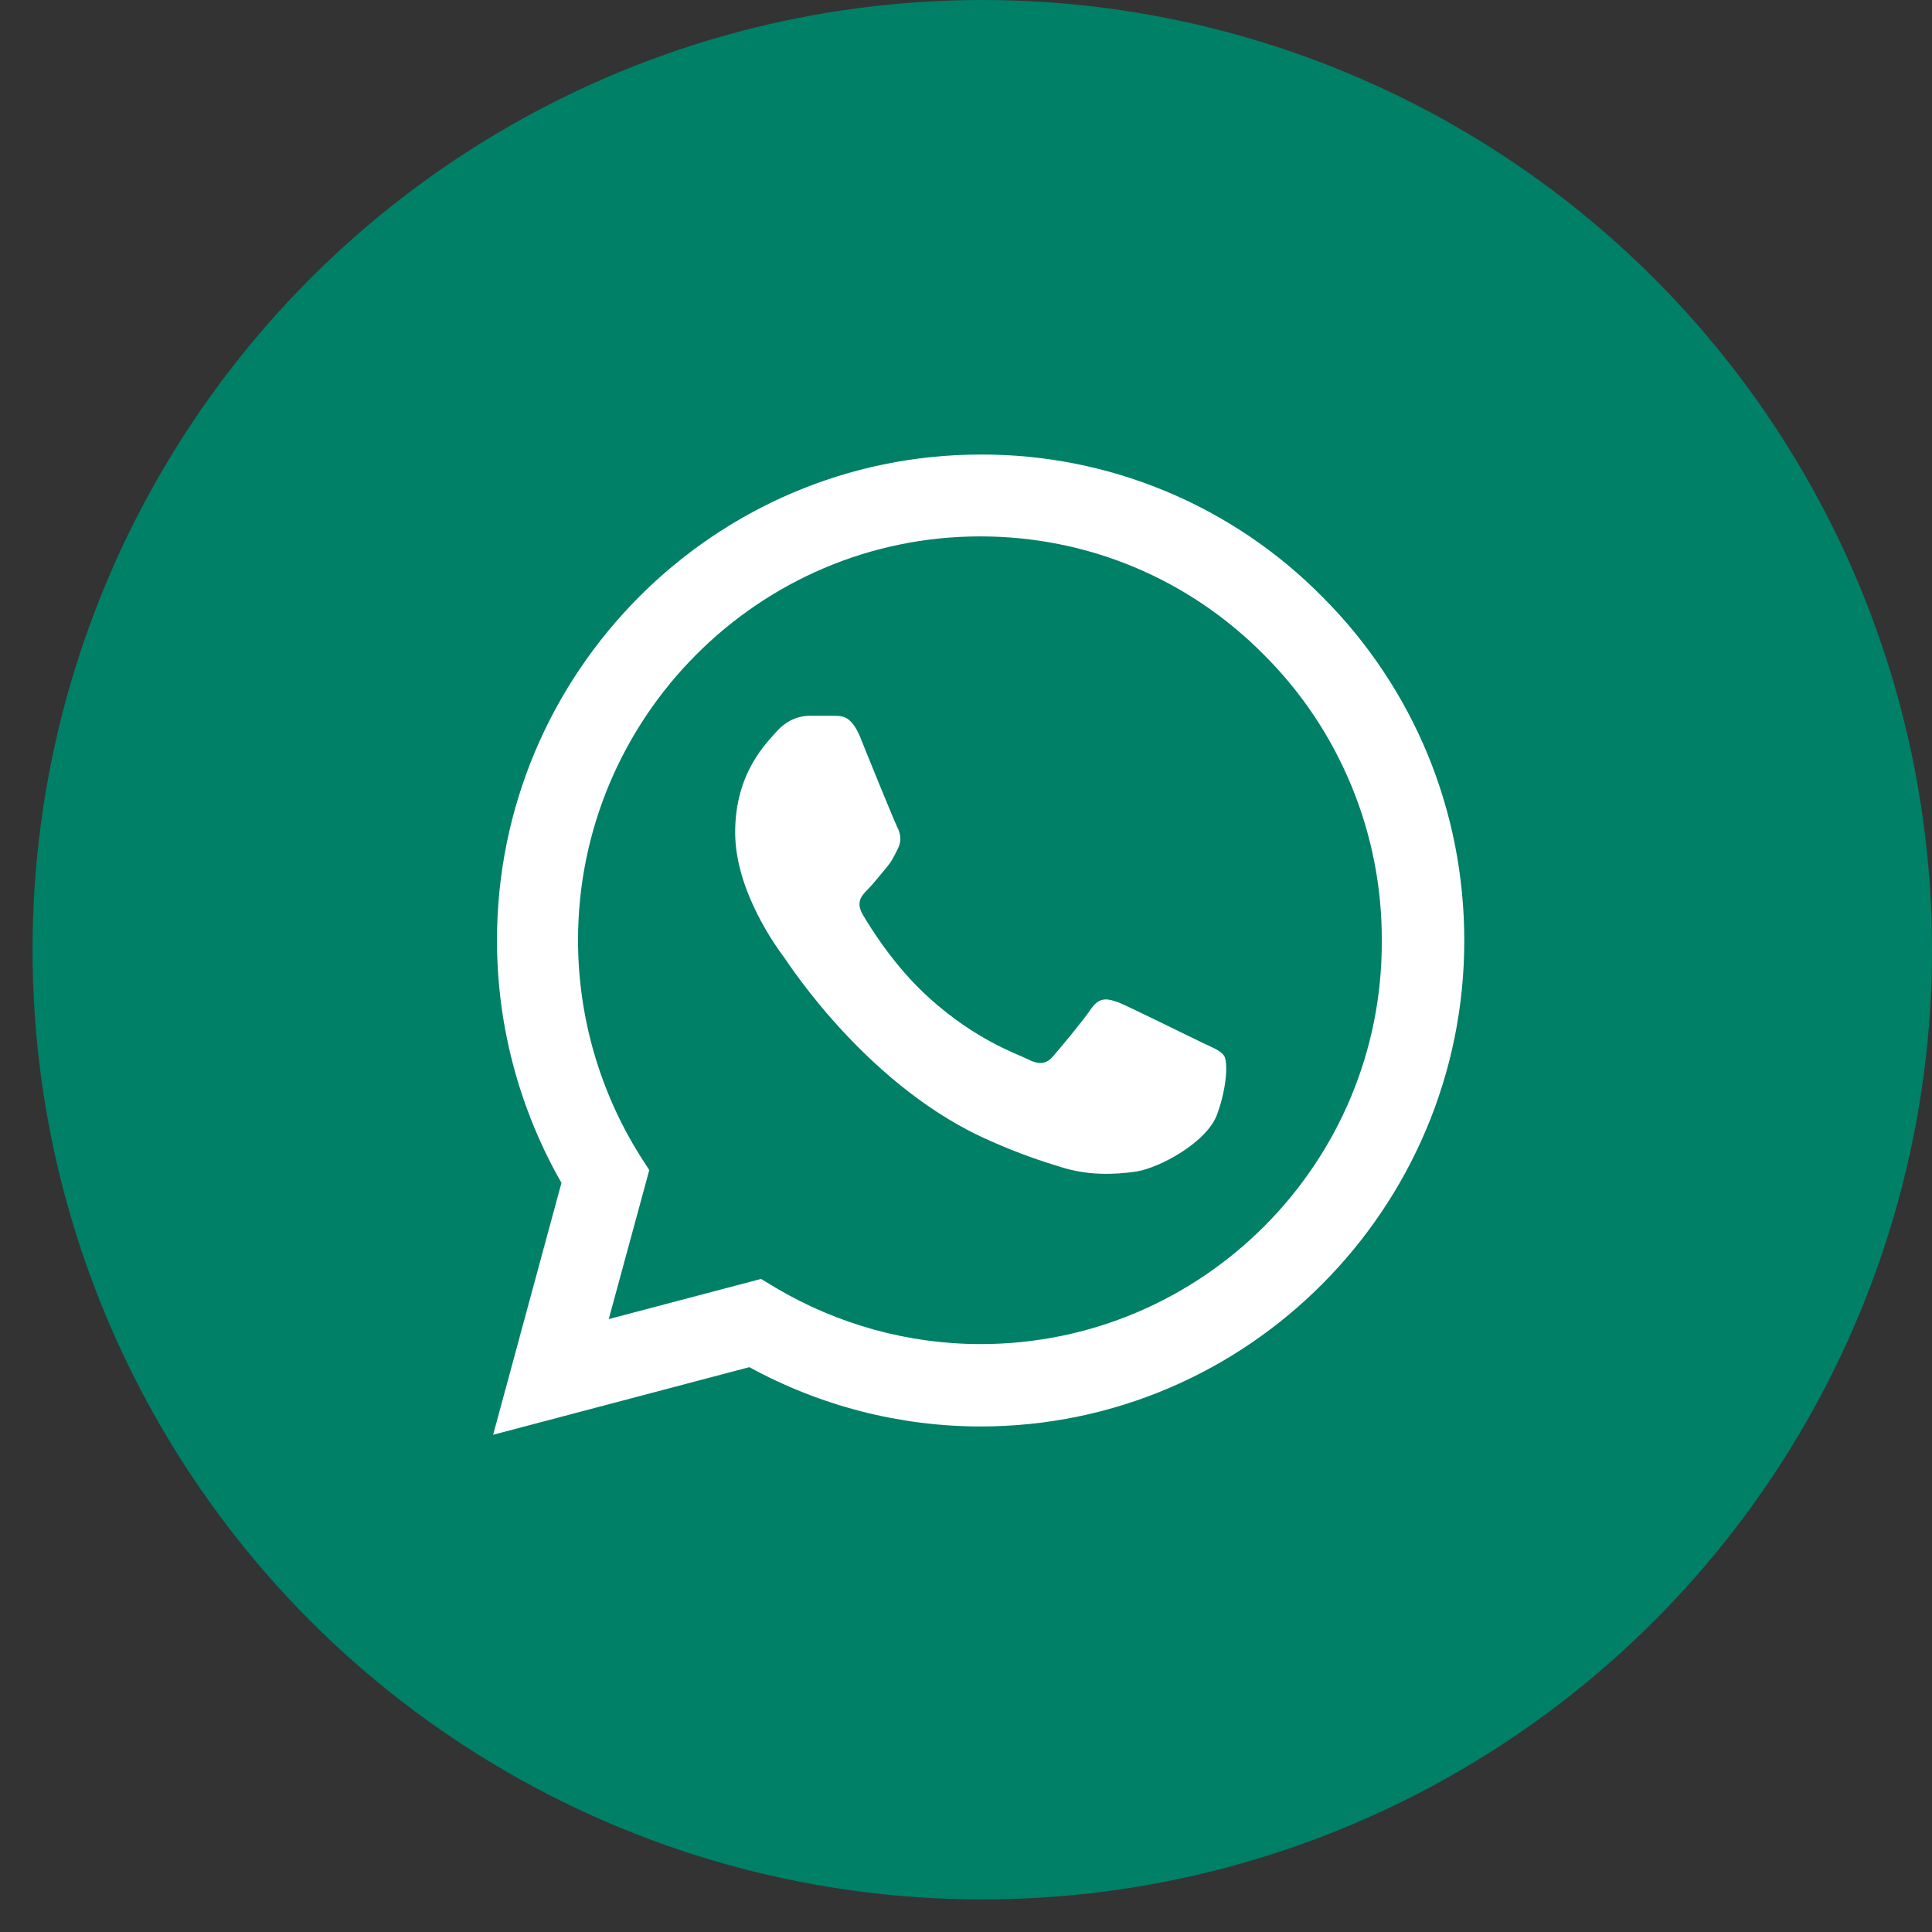
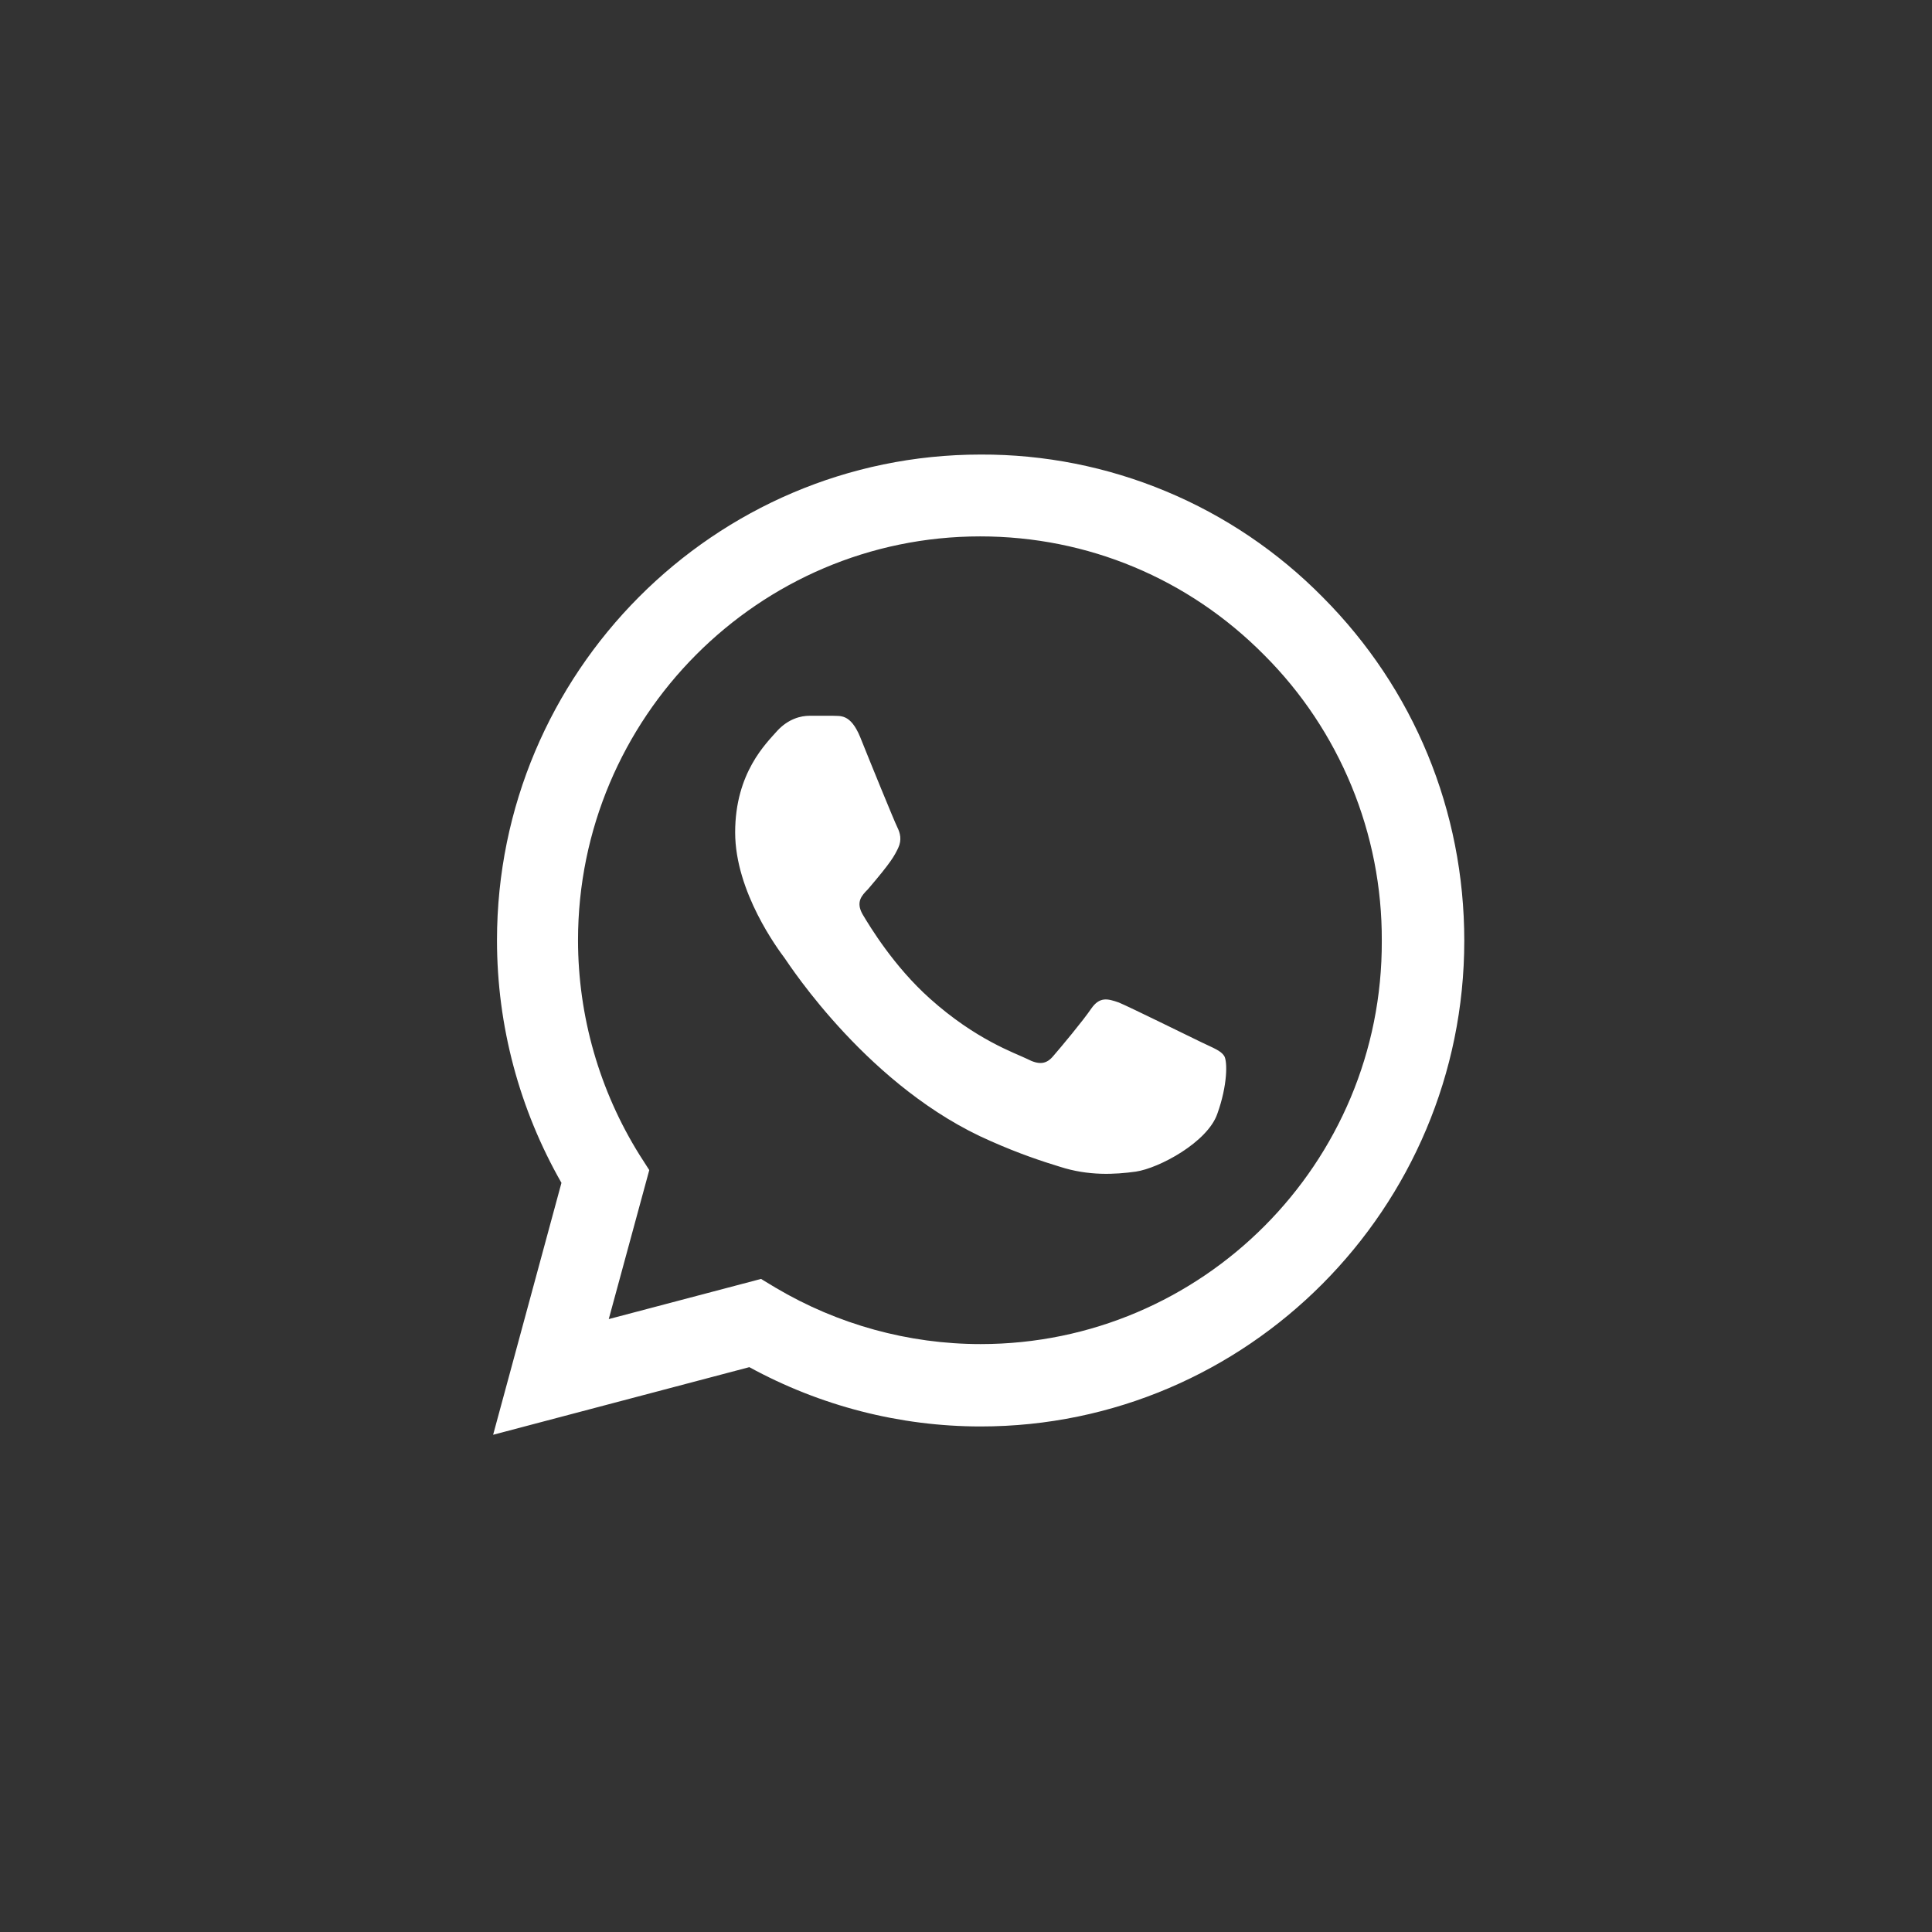
<svg xmlns="http://www.w3.org/2000/svg" width="33" height="33" viewBox="0 0 33 33" fill="none">
  <rect x="0" y="0" width="33" height="33" fill="#333333" stroke="none" />
-   <circle cx="16.778" cy="16.222" r="16.222" fill="#008066" />
-   <path d="M22.593 10.2C21.829 9.425 20.919 8.81 19.916 8.392C18.912 7.973 17.836 7.76 16.75 7.764C12.199 7.764 8.489 11.489 8.489 16.06C8.489 17.525 8.873 18.948 9.59 20.204L8.423 24.507L12.799 23.352C14.008 24.013 15.366 24.365 16.75 24.365C21.302 24.365 25.011 20.639 25.011 16.068C25.011 13.85 24.152 11.765 22.593 10.2ZM16.75 22.958C15.516 22.958 14.308 22.623 13.249 21.996L12.999 21.845L10.398 22.531L11.09 19.986L10.924 19.727C10.238 18.628 9.874 17.357 9.873 16.06C9.873 12.259 12.957 9.162 16.742 9.162C18.576 9.162 20.301 9.882 21.593 11.188C22.233 11.827 22.74 12.588 23.085 13.426C23.43 14.264 23.606 15.162 23.602 16.068C23.619 19.869 20.535 22.958 16.75 22.958ZM20.518 17.801C20.309 17.701 19.293 17.199 19.109 17.123C18.917 17.056 18.784 17.023 18.642 17.224C18.501 17.433 18.109 17.902 17.992 18.036C17.875 18.178 17.75 18.195 17.542 18.086C17.334 17.985 16.667 17.759 15.883 17.056C15.266 16.504 14.858 15.826 14.733 15.616C14.616 15.407 14.716 15.298 14.825 15.189C14.916 15.097 15.033 14.947 15.133 14.829C15.233 14.712 15.275 14.62 15.341 14.486C15.408 14.344 15.375 14.227 15.325 14.126C15.275 14.026 14.858 13.004 14.691 12.586C14.524 12.184 14.349 12.234 14.224 12.226H13.824C13.683 12.226 13.466 12.276 13.274 12.485C13.091 12.694 12.557 13.197 12.557 14.218C12.557 15.24 13.299 16.227 13.399 16.361C13.499 16.504 14.858 18.597 16.925 19.492C17.417 19.71 17.8 19.836 18.101 19.928C18.592 20.087 19.043 20.062 19.401 20.012C19.801 19.953 20.626 19.509 20.793 19.024C20.968 18.538 20.968 18.128 20.91 18.036C20.851 17.944 20.726 17.902 20.518 17.801Z" fill="white" />
+   <path d="M22.593 10.2C21.829 9.425 20.919 8.81 19.916 8.392C18.912 7.973 17.836 7.76 16.75 7.764C12.199 7.764 8.489 11.489 8.489 16.06C8.489 17.525 8.873 18.948 9.59 20.204L8.423 24.507L12.799 23.352C14.008 24.013 15.366 24.365 16.75 24.365C21.302 24.365 25.011 20.639 25.011 16.068C25.011 13.85 24.152 11.765 22.593 10.2ZM16.75 22.958C15.516 22.958 14.308 22.623 13.249 21.996L12.999 21.845L10.398 22.531L11.09 19.986L10.924 19.727C10.238 18.628 9.874 17.357 9.873 16.06C9.873 12.259 12.957 9.162 16.742 9.162C18.576 9.162 20.301 9.882 21.593 11.188C22.233 11.827 22.74 12.588 23.085 13.426C23.43 14.264 23.606 15.162 23.602 16.068C23.619 19.869 20.535 22.958 16.75 22.958ZM20.518 17.801C20.309 17.701 19.293 17.199 19.109 17.123C18.917 17.056 18.784 17.023 18.642 17.224C18.501 17.433 18.109 17.902 17.992 18.036C17.875 18.178 17.75 18.195 17.542 18.086C17.334 17.985 16.667 17.759 15.883 17.056C15.266 16.504 14.858 15.826 14.733 15.616C14.616 15.407 14.716 15.298 14.825 15.189C15.233 14.712 15.275 14.62 15.341 14.486C15.408 14.344 15.375 14.227 15.325 14.126C15.275 14.026 14.858 13.004 14.691 12.586C14.524 12.184 14.349 12.234 14.224 12.226H13.824C13.683 12.226 13.466 12.276 13.274 12.485C13.091 12.694 12.557 13.197 12.557 14.218C12.557 15.24 13.299 16.227 13.399 16.361C13.499 16.504 14.858 18.597 16.925 19.492C17.417 19.71 17.8 19.836 18.101 19.928C18.592 20.087 19.043 20.062 19.401 20.012C19.801 19.953 20.626 19.509 20.793 19.024C20.968 18.538 20.968 18.128 20.91 18.036C20.851 17.944 20.726 17.902 20.518 17.801Z" fill="white" />
</svg>